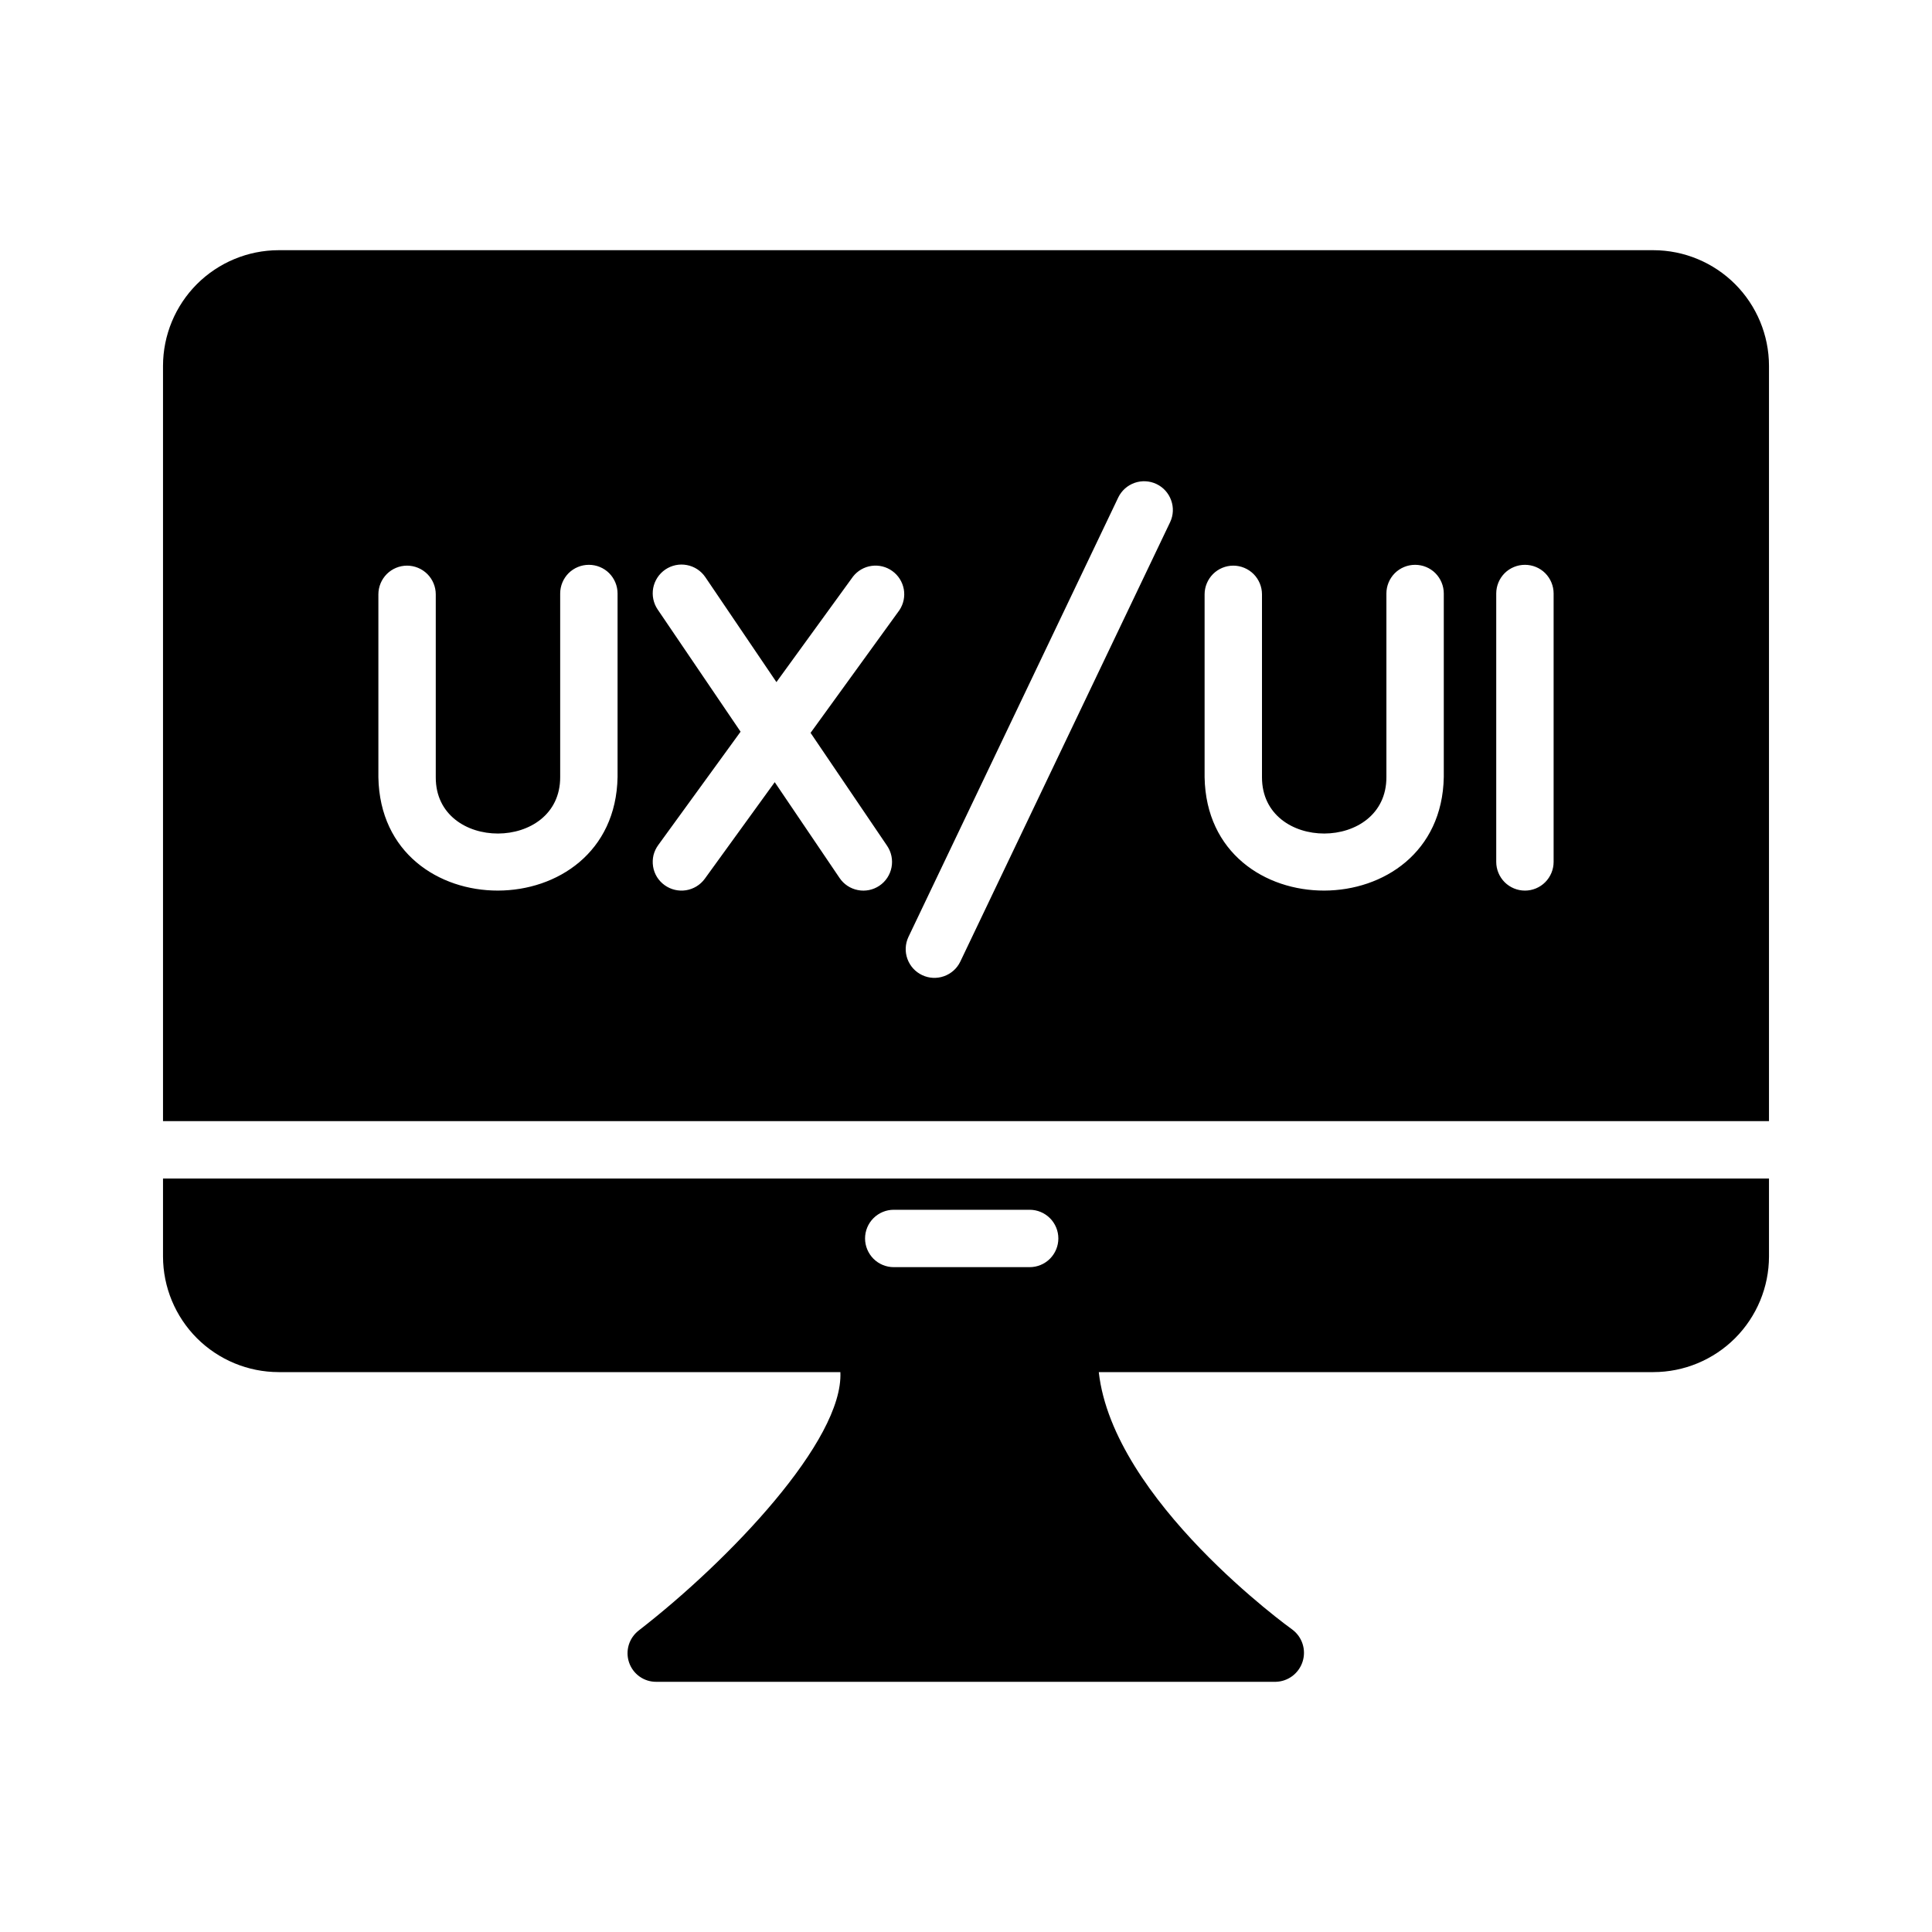
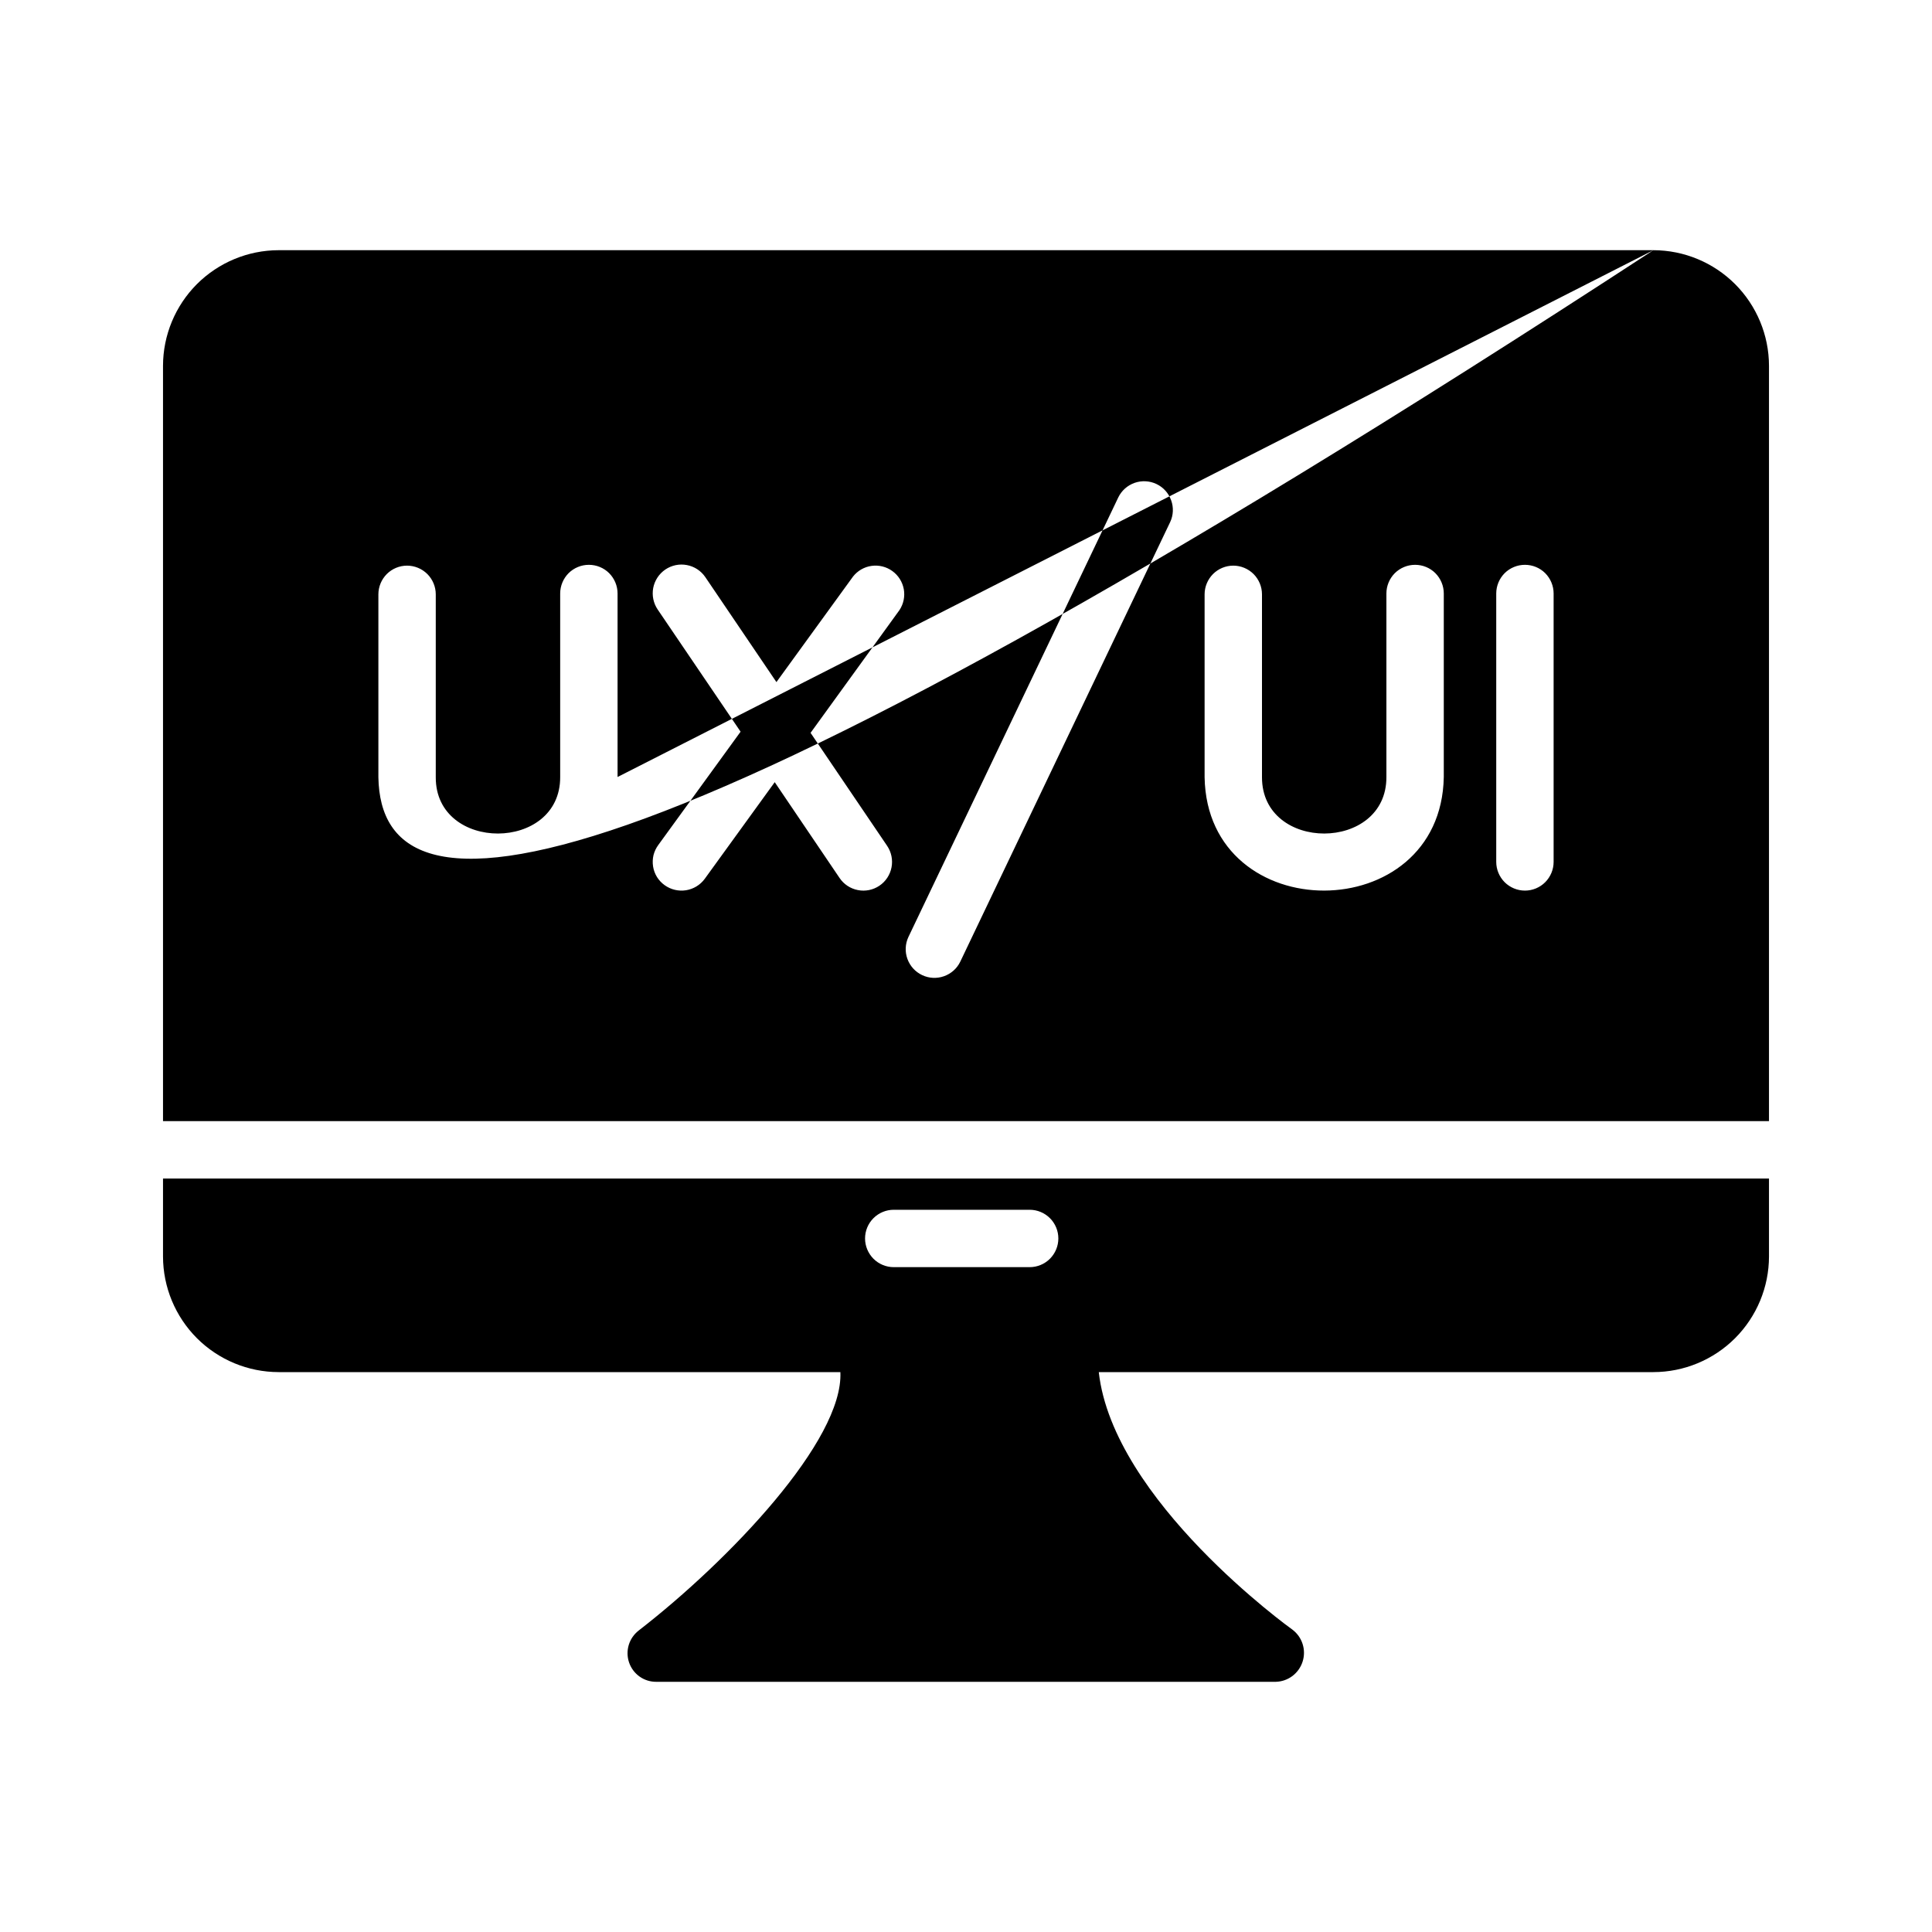
<svg xmlns="http://www.w3.org/2000/svg" width="40" height="40" viewBox="0 0 40 40" fill="none">
-   <path d="M34.232 5.18H5.768C5.134 5.181 4.526 5.434 4.077 5.882C3.629 6.331 3.376 6.939 3.375 7.573V23.212H36.625V7.573C36.624 6.939 36.371 6.331 35.923 5.882C35.474 5.434 34.867 5.181 34.232 5.18ZM12.786 16.087C12.73 19.215 7.89 19.228 7.834 16.093V12.305C7.834 12.148 7.897 11.997 8.008 11.885C8.119 11.774 8.27 11.711 8.428 11.711C8.585 11.711 8.736 11.774 8.848 11.885C8.959 11.997 9.022 12.148 9.022 12.305V16.093C9.017 17.649 11.604 17.644 11.598 16.087V12.287C11.598 12.13 11.661 11.979 11.772 11.867C11.884 11.756 12.035 11.694 12.192 11.694C12.35 11.694 12.501 11.756 12.612 11.867C12.723 11.979 12.786 12.13 12.786 12.287V16.087ZM18.622 12.632L16.782 15.173L18.367 17.512C18.455 17.643 18.488 17.803 18.458 17.958C18.428 18.113 18.338 18.25 18.207 18.338C18.076 18.426 17.916 18.459 17.761 18.428C17.606 18.398 17.47 18.308 17.382 18.177L16.04 16.194L14.591 18.195C14.498 18.322 14.358 18.407 14.202 18.432C14.046 18.456 13.887 18.418 13.76 18.326C13.696 18.28 13.642 18.222 13.601 18.156C13.56 18.089 13.533 18.015 13.521 17.938C13.509 17.86 13.512 17.781 13.53 17.705C13.549 17.629 13.583 17.558 13.629 17.495L15.333 15.149L13.617 12.62C13.528 12.489 13.495 12.329 13.524 12.173C13.554 12.018 13.644 11.881 13.774 11.792C13.905 11.703 14.066 11.669 14.221 11.699C14.377 11.728 14.514 11.818 14.603 11.949L16.075 14.122L17.661 11.937C17.755 11.817 17.893 11.737 18.045 11.716C18.197 11.695 18.351 11.733 18.475 11.823C18.599 11.912 18.684 12.047 18.712 12.198C18.739 12.348 18.707 12.504 18.622 12.632ZM24.227 10.809L19.881 19.911C19.813 20.052 19.691 20.16 19.543 20.212C19.395 20.264 19.233 20.256 19.091 20.188C18.949 20.121 18.84 20 18.787 19.853C18.733 19.705 18.741 19.543 18.807 19.401L23.153 10.298C23.221 10.157 23.343 10.049 23.491 9.997C23.639 9.945 23.802 9.954 23.943 10.021C24.085 10.088 24.194 10.209 24.247 10.357C24.301 10.504 24.294 10.667 24.227 10.809ZM29.892 16.087C29.836 19.215 24.996 19.228 24.94 16.093V12.305C24.94 12.148 25.003 11.997 25.114 11.885C25.225 11.774 25.376 11.711 25.534 11.711C25.691 11.711 25.842 11.774 25.954 11.885C26.065 11.997 26.128 12.148 26.128 12.305V16.093C26.128 17.649 28.71 17.644 28.704 16.087V12.287C28.704 12.13 28.767 11.979 28.878 11.867C28.99 11.756 29.141 11.694 29.298 11.694C29.456 11.694 29.607 11.756 29.718 11.867C29.829 11.979 29.892 12.13 29.892 12.287V16.087ZM32.166 17.845C32.166 18.002 32.103 18.153 31.992 18.265C31.881 18.376 31.73 18.439 31.572 18.439C31.415 18.439 31.264 18.376 31.152 18.265C31.041 18.153 30.978 18.002 30.978 17.845V12.287C30.978 12.13 31.041 11.979 31.152 11.867C31.264 11.756 31.415 11.694 31.572 11.694C31.73 11.694 31.881 11.756 31.992 11.867C32.103 11.979 32.166 12.13 32.166 12.287V17.845ZM4.562 24.4H3.375V26.015C3.376 26.649 3.629 27.257 4.077 27.706C4.526 28.154 5.134 28.407 5.768 28.408H17.399C17.465 29.821 15.102 32.303 13.225 33.757C13.127 33.833 13.054 33.937 13.018 34.056C12.982 34.175 12.984 34.302 13.024 34.419C13.064 34.537 13.14 34.639 13.241 34.711C13.342 34.783 13.463 34.821 13.588 34.82H26.413C26.537 34.817 26.658 34.775 26.758 34.7C26.857 34.625 26.931 34.521 26.969 34.402C27.007 34.283 27.007 34.156 26.969 34.037C26.931 33.918 26.857 33.814 26.757 33.739C26.715 33.71 23.046 31.068 22.749 28.408H34.232C34.867 28.407 35.474 28.154 35.923 27.706C36.371 27.257 36.624 26.649 36.625 26.015V24.4H4.562ZM18.504 25.047H21.318C21.476 25.047 21.627 25.11 21.738 25.221C21.849 25.332 21.912 25.483 21.912 25.641C21.912 25.798 21.849 25.949 21.738 26.061C21.627 26.172 21.476 26.235 21.318 26.235H18.504C18.346 26.235 18.195 26.172 18.084 26.061C17.973 25.949 17.91 25.798 17.91 25.641C17.91 25.483 17.973 25.332 18.084 25.221C18.195 25.11 18.346 25.047 18.504 25.047Z" fill="black" />
+   <path d="M34.232 5.18H5.768C5.134 5.181 4.526 5.434 4.077 5.882C3.629 6.331 3.376 6.939 3.375 7.573V23.212H36.625V7.573C36.624 6.939 36.371 6.331 35.923 5.882C35.474 5.434 34.867 5.181 34.232 5.18ZC12.73 19.215 7.89 19.228 7.834 16.093V12.305C7.834 12.148 7.897 11.997 8.008 11.885C8.119 11.774 8.27 11.711 8.428 11.711C8.585 11.711 8.736 11.774 8.848 11.885C8.959 11.997 9.022 12.148 9.022 12.305V16.093C9.017 17.649 11.604 17.644 11.598 16.087V12.287C11.598 12.13 11.661 11.979 11.772 11.867C11.884 11.756 12.035 11.694 12.192 11.694C12.35 11.694 12.501 11.756 12.612 11.867C12.723 11.979 12.786 12.13 12.786 12.287V16.087ZM18.622 12.632L16.782 15.173L18.367 17.512C18.455 17.643 18.488 17.803 18.458 17.958C18.428 18.113 18.338 18.25 18.207 18.338C18.076 18.426 17.916 18.459 17.761 18.428C17.606 18.398 17.47 18.308 17.382 18.177L16.04 16.194L14.591 18.195C14.498 18.322 14.358 18.407 14.202 18.432C14.046 18.456 13.887 18.418 13.76 18.326C13.696 18.28 13.642 18.222 13.601 18.156C13.56 18.089 13.533 18.015 13.521 17.938C13.509 17.86 13.512 17.781 13.53 17.705C13.549 17.629 13.583 17.558 13.629 17.495L15.333 15.149L13.617 12.62C13.528 12.489 13.495 12.329 13.524 12.173C13.554 12.018 13.644 11.881 13.774 11.792C13.905 11.703 14.066 11.669 14.221 11.699C14.377 11.728 14.514 11.818 14.603 11.949L16.075 14.122L17.661 11.937C17.755 11.817 17.893 11.737 18.045 11.716C18.197 11.695 18.351 11.733 18.475 11.823C18.599 11.912 18.684 12.047 18.712 12.198C18.739 12.348 18.707 12.504 18.622 12.632ZM24.227 10.809L19.881 19.911C19.813 20.052 19.691 20.16 19.543 20.212C19.395 20.264 19.233 20.256 19.091 20.188C18.949 20.121 18.84 20 18.787 19.853C18.733 19.705 18.741 19.543 18.807 19.401L23.153 10.298C23.221 10.157 23.343 10.049 23.491 9.997C23.639 9.945 23.802 9.954 23.943 10.021C24.085 10.088 24.194 10.209 24.247 10.357C24.301 10.504 24.294 10.667 24.227 10.809ZM29.892 16.087C29.836 19.215 24.996 19.228 24.94 16.093V12.305C24.94 12.148 25.003 11.997 25.114 11.885C25.225 11.774 25.376 11.711 25.534 11.711C25.691 11.711 25.842 11.774 25.954 11.885C26.065 11.997 26.128 12.148 26.128 12.305V16.093C26.128 17.649 28.71 17.644 28.704 16.087V12.287C28.704 12.13 28.767 11.979 28.878 11.867C28.99 11.756 29.141 11.694 29.298 11.694C29.456 11.694 29.607 11.756 29.718 11.867C29.829 11.979 29.892 12.13 29.892 12.287V16.087ZM32.166 17.845C32.166 18.002 32.103 18.153 31.992 18.265C31.881 18.376 31.73 18.439 31.572 18.439C31.415 18.439 31.264 18.376 31.152 18.265C31.041 18.153 30.978 18.002 30.978 17.845V12.287C30.978 12.13 31.041 11.979 31.152 11.867C31.264 11.756 31.415 11.694 31.572 11.694C31.73 11.694 31.881 11.756 31.992 11.867C32.103 11.979 32.166 12.13 32.166 12.287V17.845ZM4.562 24.4H3.375V26.015C3.376 26.649 3.629 27.257 4.077 27.706C4.526 28.154 5.134 28.407 5.768 28.408H17.399C17.465 29.821 15.102 32.303 13.225 33.757C13.127 33.833 13.054 33.937 13.018 34.056C12.982 34.175 12.984 34.302 13.024 34.419C13.064 34.537 13.14 34.639 13.241 34.711C13.342 34.783 13.463 34.821 13.588 34.82H26.413C26.537 34.817 26.658 34.775 26.758 34.7C26.857 34.625 26.931 34.521 26.969 34.402C27.007 34.283 27.007 34.156 26.969 34.037C26.931 33.918 26.857 33.814 26.757 33.739C26.715 33.71 23.046 31.068 22.749 28.408H34.232C34.867 28.407 35.474 28.154 35.923 27.706C36.371 27.257 36.624 26.649 36.625 26.015V24.4H4.562ZM18.504 25.047H21.318C21.476 25.047 21.627 25.11 21.738 25.221C21.849 25.332 21.912 25.483 21.912 25.641C21.912 25.798 21.849 25.949 21.738 26.061C21.627 26.172 21.476 26.235 21.318 26.235H18.504C18.346 26.235 18.195 26.172 18.084 26.061C17.973 25.949 17.91 25.798 17.91 25.641C17.91 25.483 17.973 25.332 18.084 25.221C18.195 25.11 18.346 25.047 18.504 25.047Z" fill="black" />
</svg>